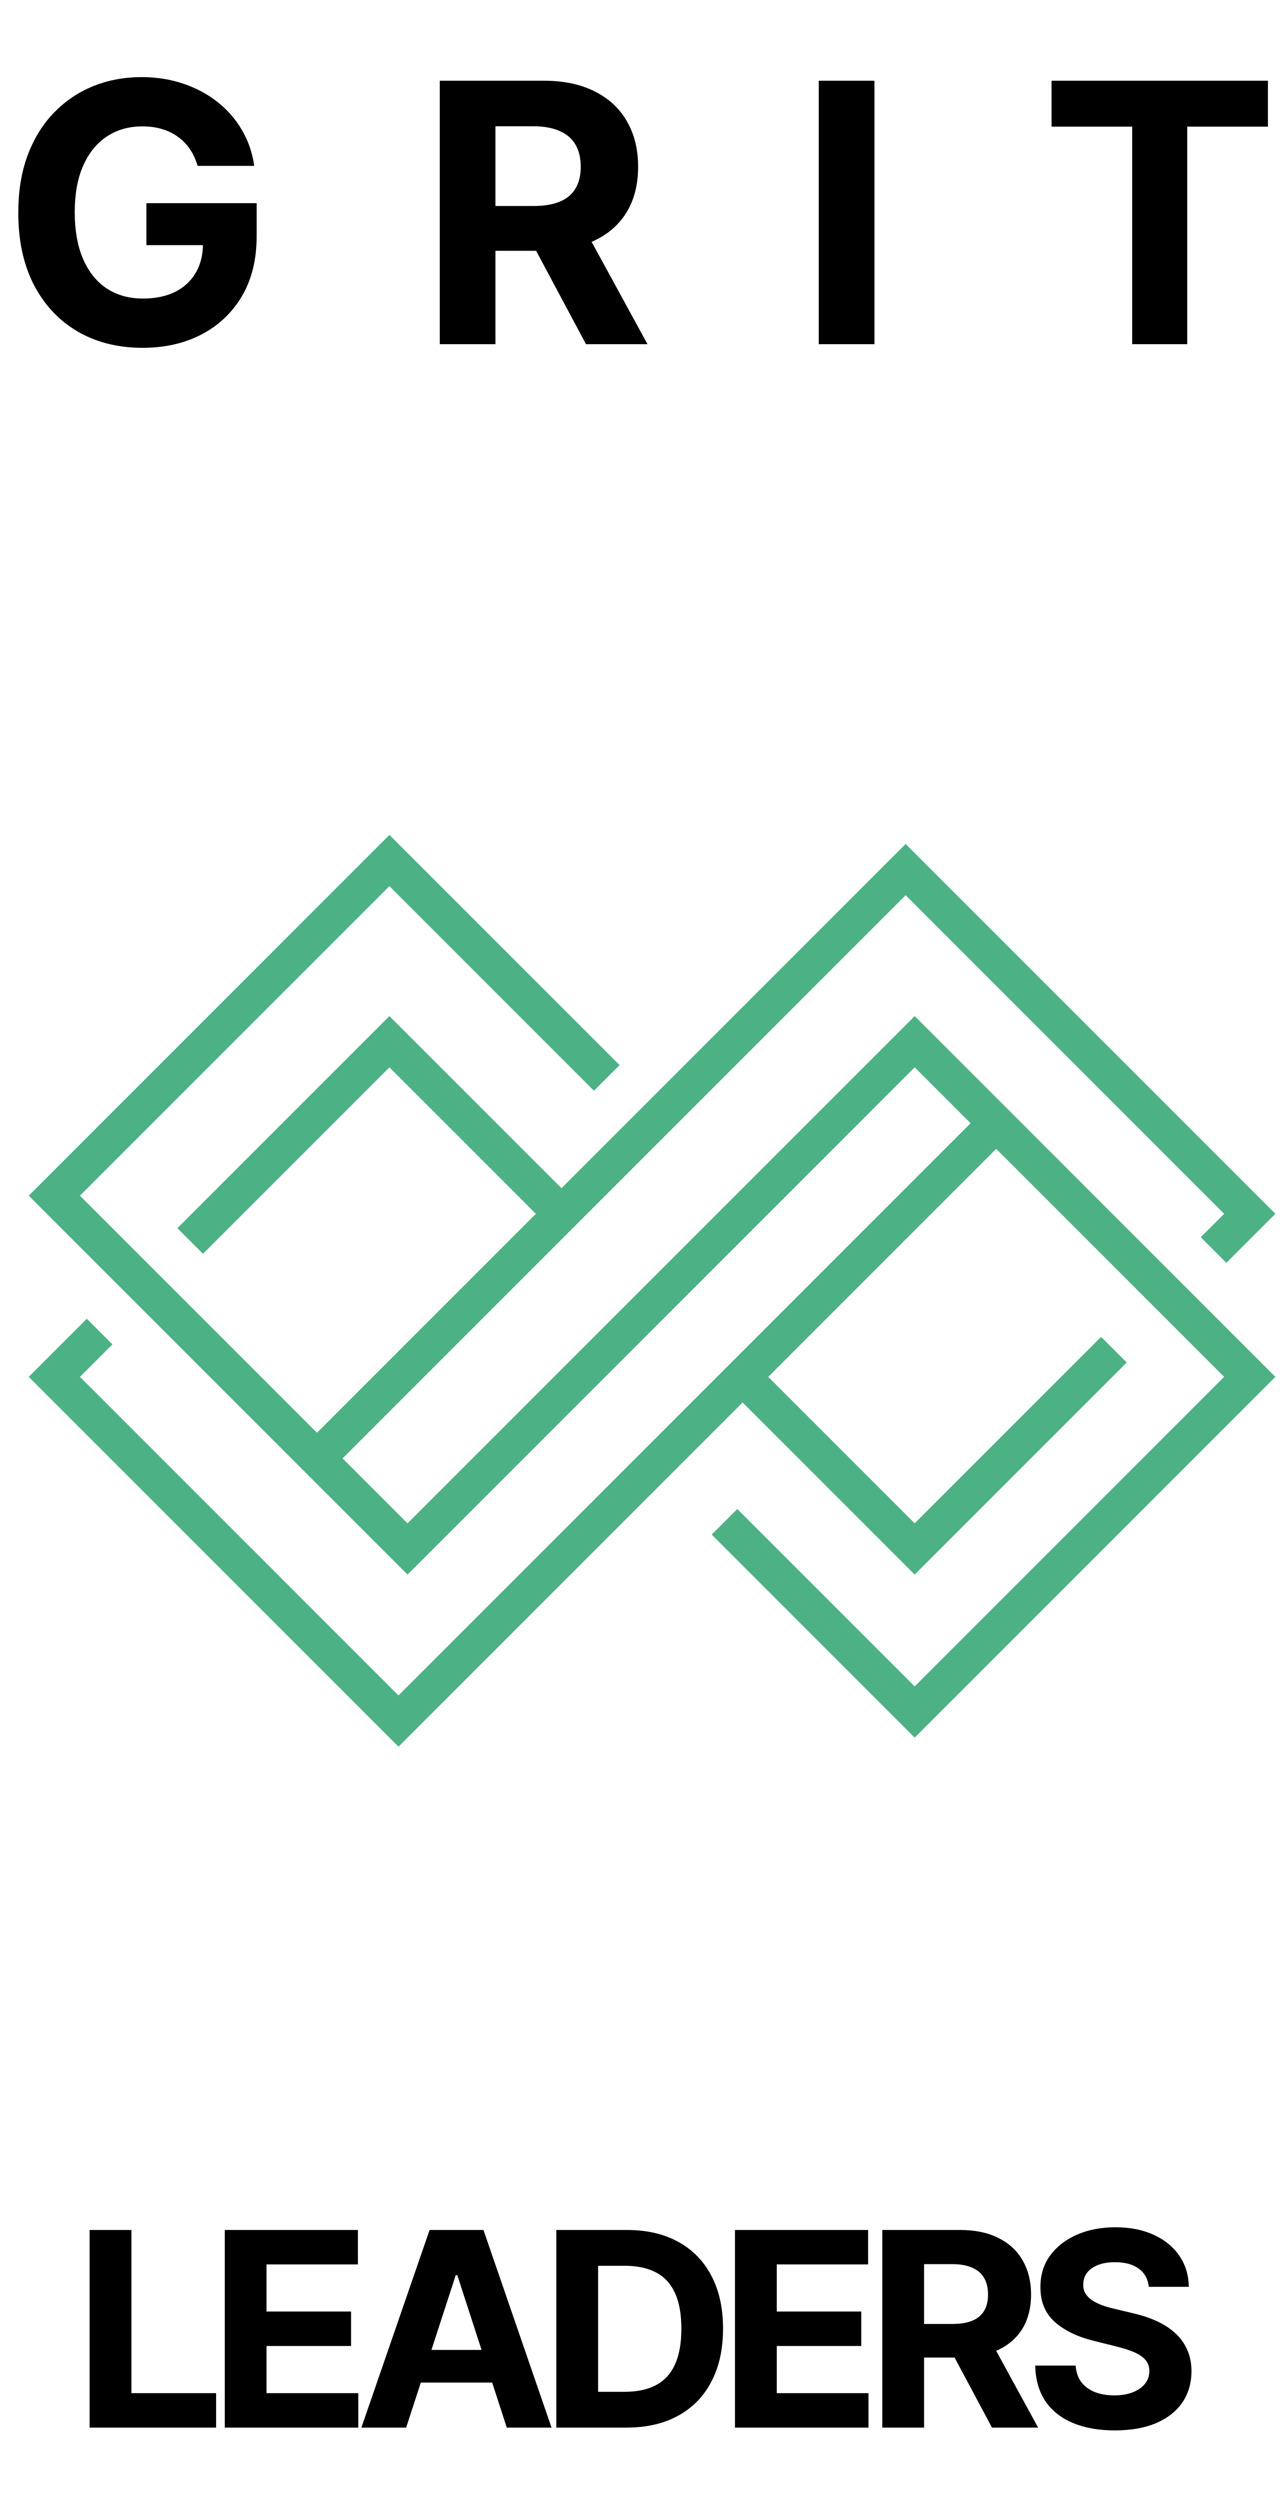
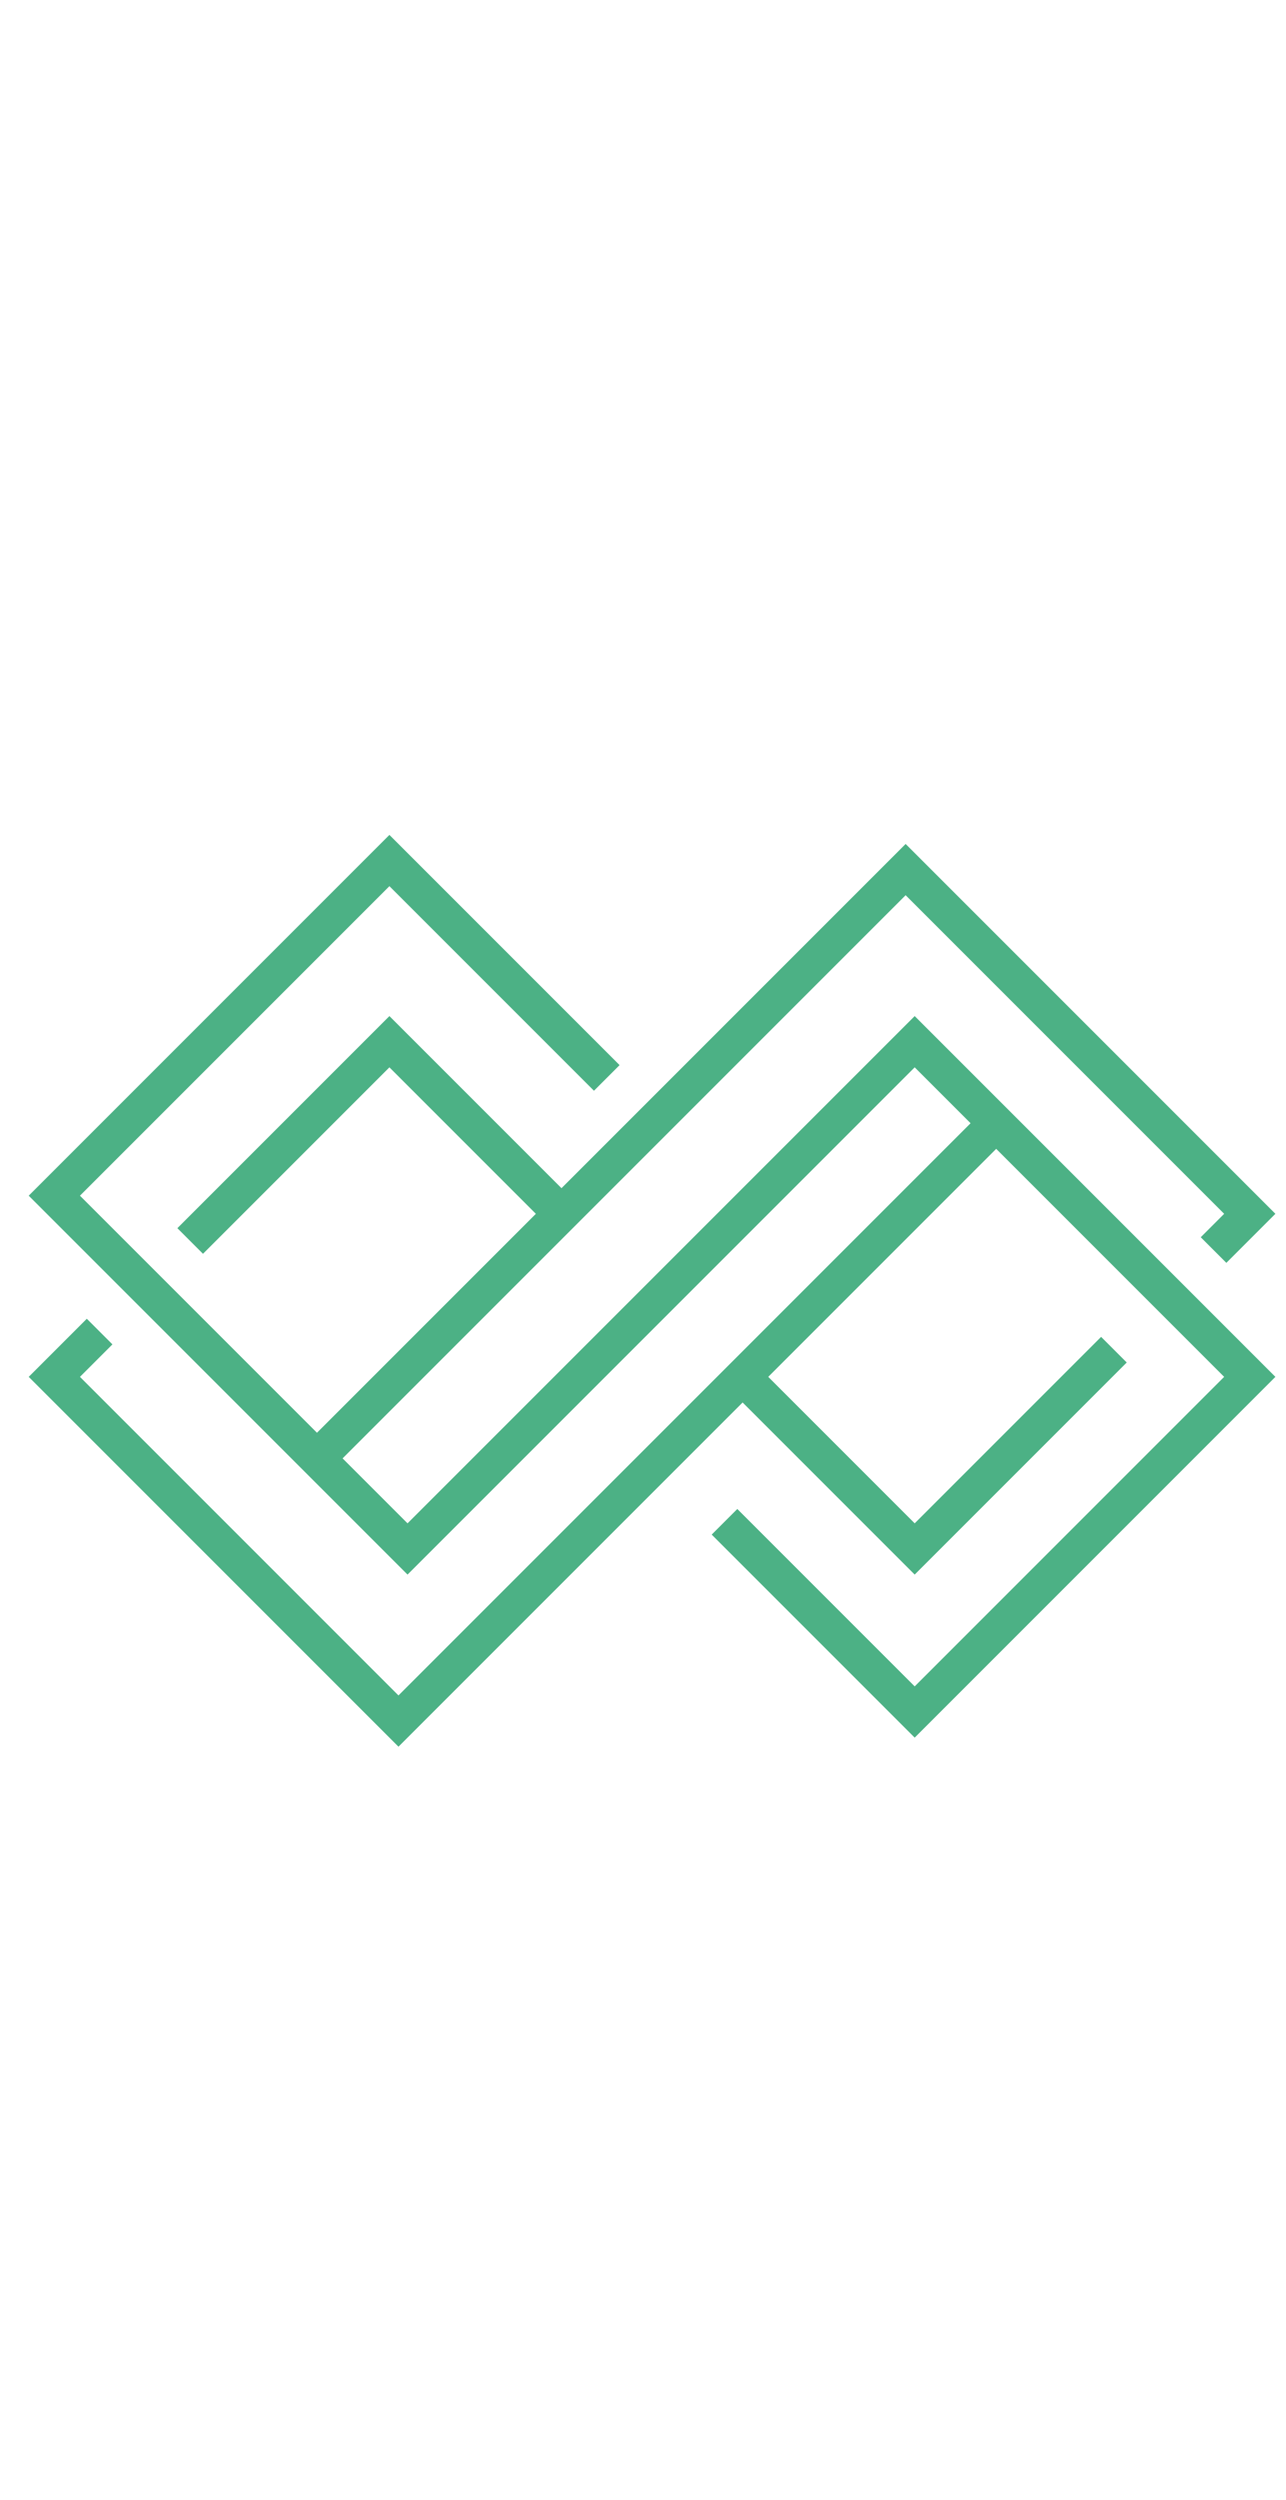
<svg xmlns="http://www.w3.org/2000/svg" width="71" height="138" viewBox="0 0 71 138" fill="none">
-   <path d="M10.909 9.156C10.81 8.811 10.67 8.505 10.49 8.24C10.31 7.97 10.09 7.743 9.83 7.558C9.574 7.369 9.28 7.224 8.949 7.125C8.622 7.026 8.26 6.976 7.862 6.976C7.119 6.976 6.465 7.161 5.902 7.53C5.343 7.899 4.908 8.437 4.595 9.142C4.283 9.843 4.126 10.7 4.126 11.713C4.126 12.726 4.28 13.588 4.588 14.298C4.896 15.008 5.331 15.551 5.895 15.925C6.458 16.294 7.124 16.479 7.891 16.479C8.587 16.479 9.181 16.356 9.673 16.109C10.171 15.858 10.549 15.506 10.81 15.051C11.075 14.597 11.207 14.059 11.207 13.439L11.832 13.531H8.082V11.216H14.169V13.048C14.169 14.327 13.899 15.425 13.359 16.344C12.82 17.258 12.076 17.963 11.129 18.46C10.182 18.953 9.098 19.199 7.876 19.199C6.513 19.199 5.315 18.898 4.283 18.297C3.25 17.691 2.446 16.831 1.868 15.719C1.295 14.601 1.009 13.276 1.009 11.742C1.009 10.562 1.179 9.511 1.52 8.588C1.866 7.66 2.348 6.874 2.969 6.23C3.589 5.586 4.311 5.096 5.135 4.76C5.959 4.424 6.851 4.256 7.812 4.256C8.636 4.256 9.403 4.376 10.114 4.618C10.824 4.855 11.454 5.191 12.003 5.626C12.557 6.062 13.009 6.58 13.359 7.182C13.71 7.778 13.935 8.437 14.034 9.156H10.909ZM24.279 19V4.455H30.018C31.116 4.455 32.054 4.651 32.83 5.044C33.611 5.432 34.206 5.984 34.613 6.699C35.025 7.409 35.231 8.245 35.231 9.206C35.231 10.172 35.022 11.003 34.606 11.699C34.189 12.39 33.585 12.921 32.795 13.29C32.009 13.659 31.057 13.844 29.94 13.844H26.097V11.372H29.442C30.029 11.372 30.517 11.292 30.905 11.131C31.294 10.97 31.583 10.728 31.772 10.406C31.966 10.084 32.063 9.684 32.063 9.206C32.063 8.723 31.966 8.316 31.772 7.984C31.583 7.653 31.291 7.402 30.898 7.232C30.51 7.056 30.02 6.969 29.428 6.969H27.354V19H24.279ZM32.134 12.381L35.749 19H32.354L28.817 12.381H32.134ZM48.279 4.455V19H45.204V4.455H48.279ZM58.056 6.99V4.455H70.002V6.99H65.548V19H62.509V6.99H58.056Z" fill="black" />
-   <path d="M4.948 134V123.091H7.255V132.098H11.931V134H4.948ZM12.409 134V123.091H19.76V124.993H14.715V127.592H19.382V129.494H14.715V132.098H19.781V134H12.409ZM22.424 134H19.952L23.718 123.091H26.691L30.451 134H27.98L25.247 125.584H25.162L22.424 134ZM22.269 129.712H28.107V131.512H22.269V129.712ZM34.581 134H30.714V123.091H34.613C35.711 123.091 36.655 123.309 37.447 123.746C38.239 124.179 38.848 124.803 39.274 125.616C39.704 126.429 39.919 127.402 39.919 128.535C39.919 129.671 39.704 130.648 39.274 131.464C38.848 132.281 38.236 132.908 37.437 133.345C36.641 133.782 35.689 134 34.581 134ZM33.021 132.024H34.486C35.167 132.024 35.741 131.903 36.206 131.662C36.675 131.417 37.026 131.038 37.261 130.527C37.499 130.012 37.618 129.348 37.618 128.535C37.618 127.729 37.499 127.07 37.261 126.559C37.026 126.047 36.676 125.671 36.211 125.429C35.746 125.188 35.173 125.067 34.491 125.067H33.021V132.024ZM40.577 134V123.091H47.928V124.993H42.884V127.592H47.55V129.494H42.884V132.098H47.949V134H40.577ZM48.712 134V123.091H53.016C53.84 123.091 54.543 123.238 55.125 123.533C55.711 123.824 56.157 124.238 56.462 124.774C56.771 125.307 56.926 125.934 56.926 126.654C56.926 127.379 56.769 128.002 56.457 128.524C56.144 129.043 55.692 129.44 55.099 129.717C54.509 129.994 53.795 130.133 52.957 130.133H50.075V128.279H52.584C53.025 128.279 53.39 128.219 53.682 128.098C53.973 127.977 54.19 127.796 54.331 127.555C54.477 127.313 54.55 127.013 54.55 126.654C54.55 126.292 54.477 125.987 54.331 125.738C54.19 125.49 53.971 125.301 53.676 125.174C53.385 125.042 53.018 124.977 52.574 124.977H51.018V134H48.712ZM54.603 129.036L57.315 134H54.768L52.116 129.036H54.603ZM63.423 126.228C63.381 125.799 63.198 125.465 62.875 125.227C62.552 124.989 62.113 124.87 61.559 124.87C61.183 124.87 60.865 124.923 60.606 125.03C60.346 125.133 60.148 125.277 60.009 125.461C59.874 125.646 59.807 125.855 59.807 126.09C59.8 126.285 59.84 126.456 59.929 126.601C60.022 126.747 60.148 126.873 60.307 126.979C60.467 127.082 60.652 127.173 60.861 127.251C61.071 127.326 61.295 127.39 61.533 127.443L62.513 127.677C62.989 127.784 63.425 127.926 63.823 128.103C64.221 128.281 64.565 128.499 64.856 128.759C65.148 129.018 65.373 129.323 65.533 129.675C65.696 130.026 65.78 130.429 65.783 130.884C65.78 131.551 65.609 132.13 65.272 132.62C64.938 133.107 64.455 133.485 63.823 133.755C63.194 134.021 62.436 134.154 61.548 134.154C60.668 134.154 59.901 134.02 59.247 133.75C58.598 133.48 58.09 133.08 57.724 132.551C57.362 132.018 57.172 131.36 57.154 130.575H59.386C59.411 130.941 59.516 131.246 59.7 131.491C59.888 131.733 60.139 131.915 60.451 132.04C60.767 132.161 61.124 132.221 61.522 132.221C61.913 132.221 62.252 132.164 62.539 132.05C62.831 131.937 63.056 131.779 63.216 131.576C63.376 131.374 63.456 131.141 63.456 130.879C63.456 130.634 63.383 130.428 63.237 130.261C63.095 130.094 62.886 129.952 62.609 129.835C62.335 129.717 61.999 129.611 61.602 129.515L60.414 129.217C59.494 128.993 58.768 128.643 58.235 128.167C57.703 127.691 57.438 127.05 57.442 126.244C57.438 125.584 57.614 125.007 57.969 124.513C58.328 124.02 58.819 123.634 59.444 123.357C60.069 123.08 60.78 122.942 61.575 122.942C62.385 122.942 63.092 123.08 63.695 123.357C64.302 123.634 64.775 124.02 65.112 124.513C65.45 125.007 65.624 125.578 65.634 126.228H63.423Z" fill="black" />
  <path d="M33.5 59.5L21.5 47.5L3 66L17.5 80.5M17.5 80.5L22.5 85.5L50.5 57.5L55 62M17.5 80.5L31 67M40 84L50.5 94.5L69 76L55 62M67 69L69 67L50 48L31 67M31 67L21.5 57.5L10.5 68.5M55 62L41 76M5.5 73.5L3 76L22 95L41 76M41 76L50.5 85.5L61.5 74.5" stroke="#4CB185" stroke-width="2" />
</svg>